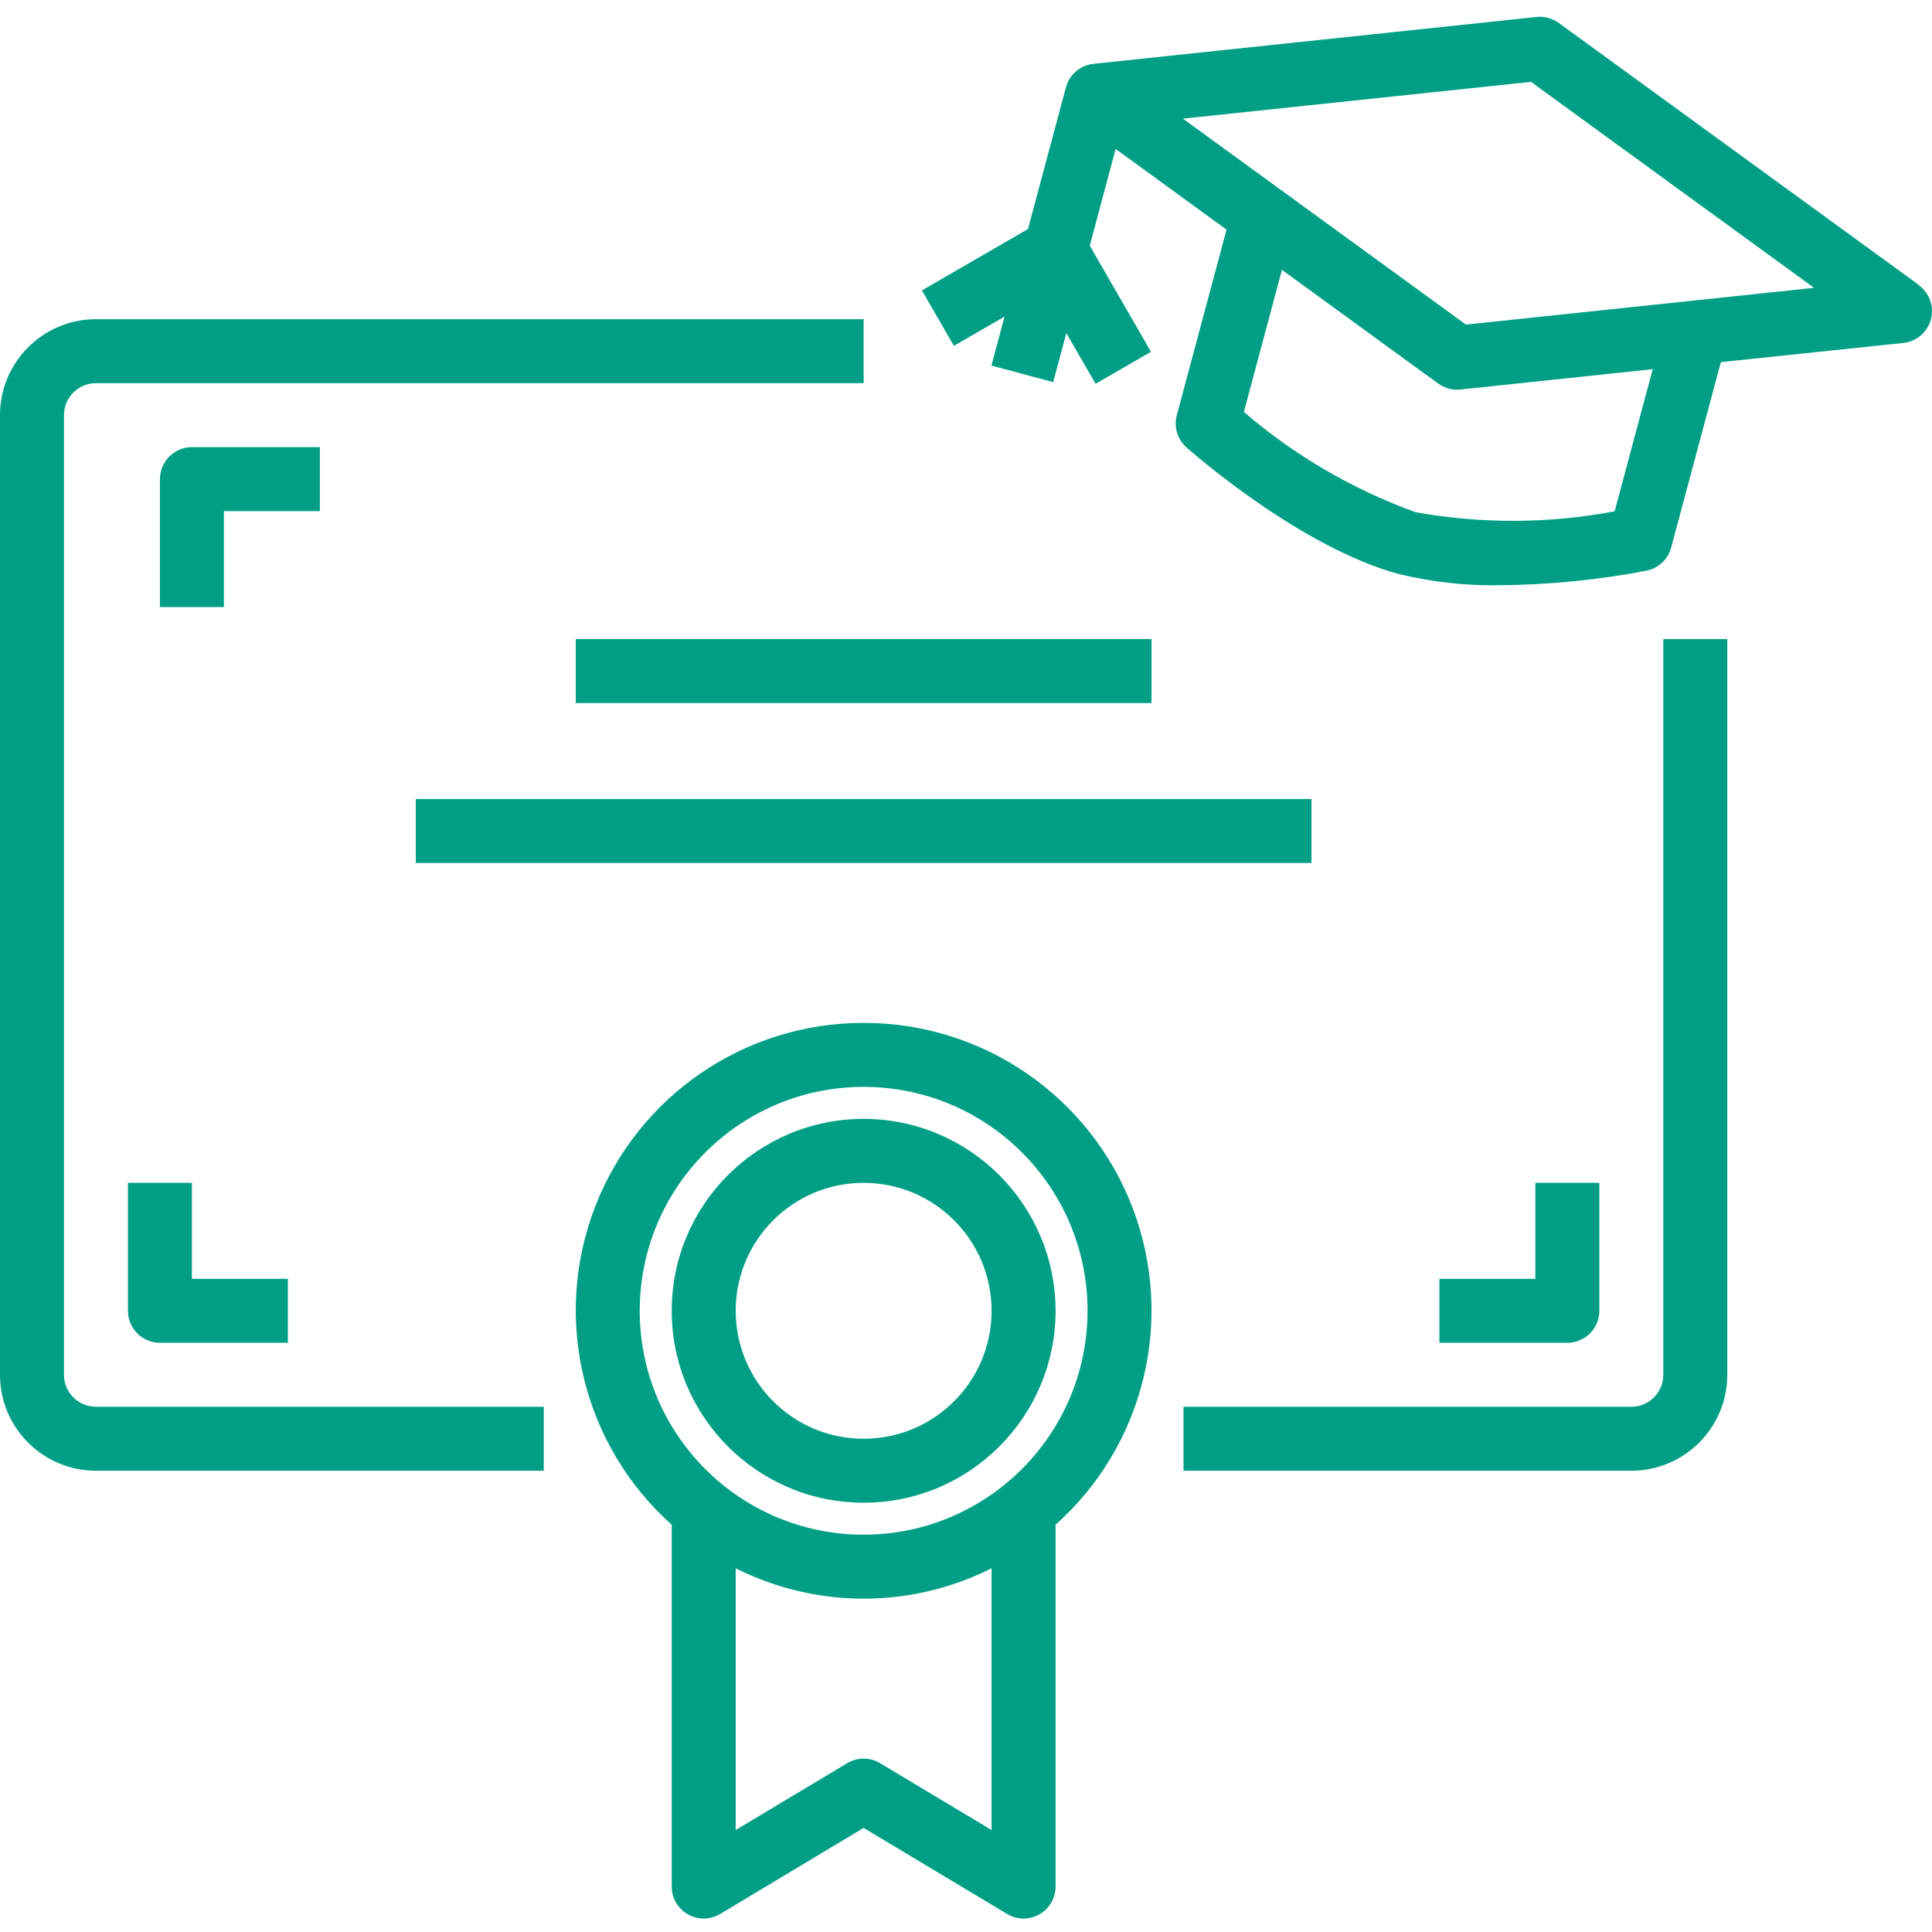
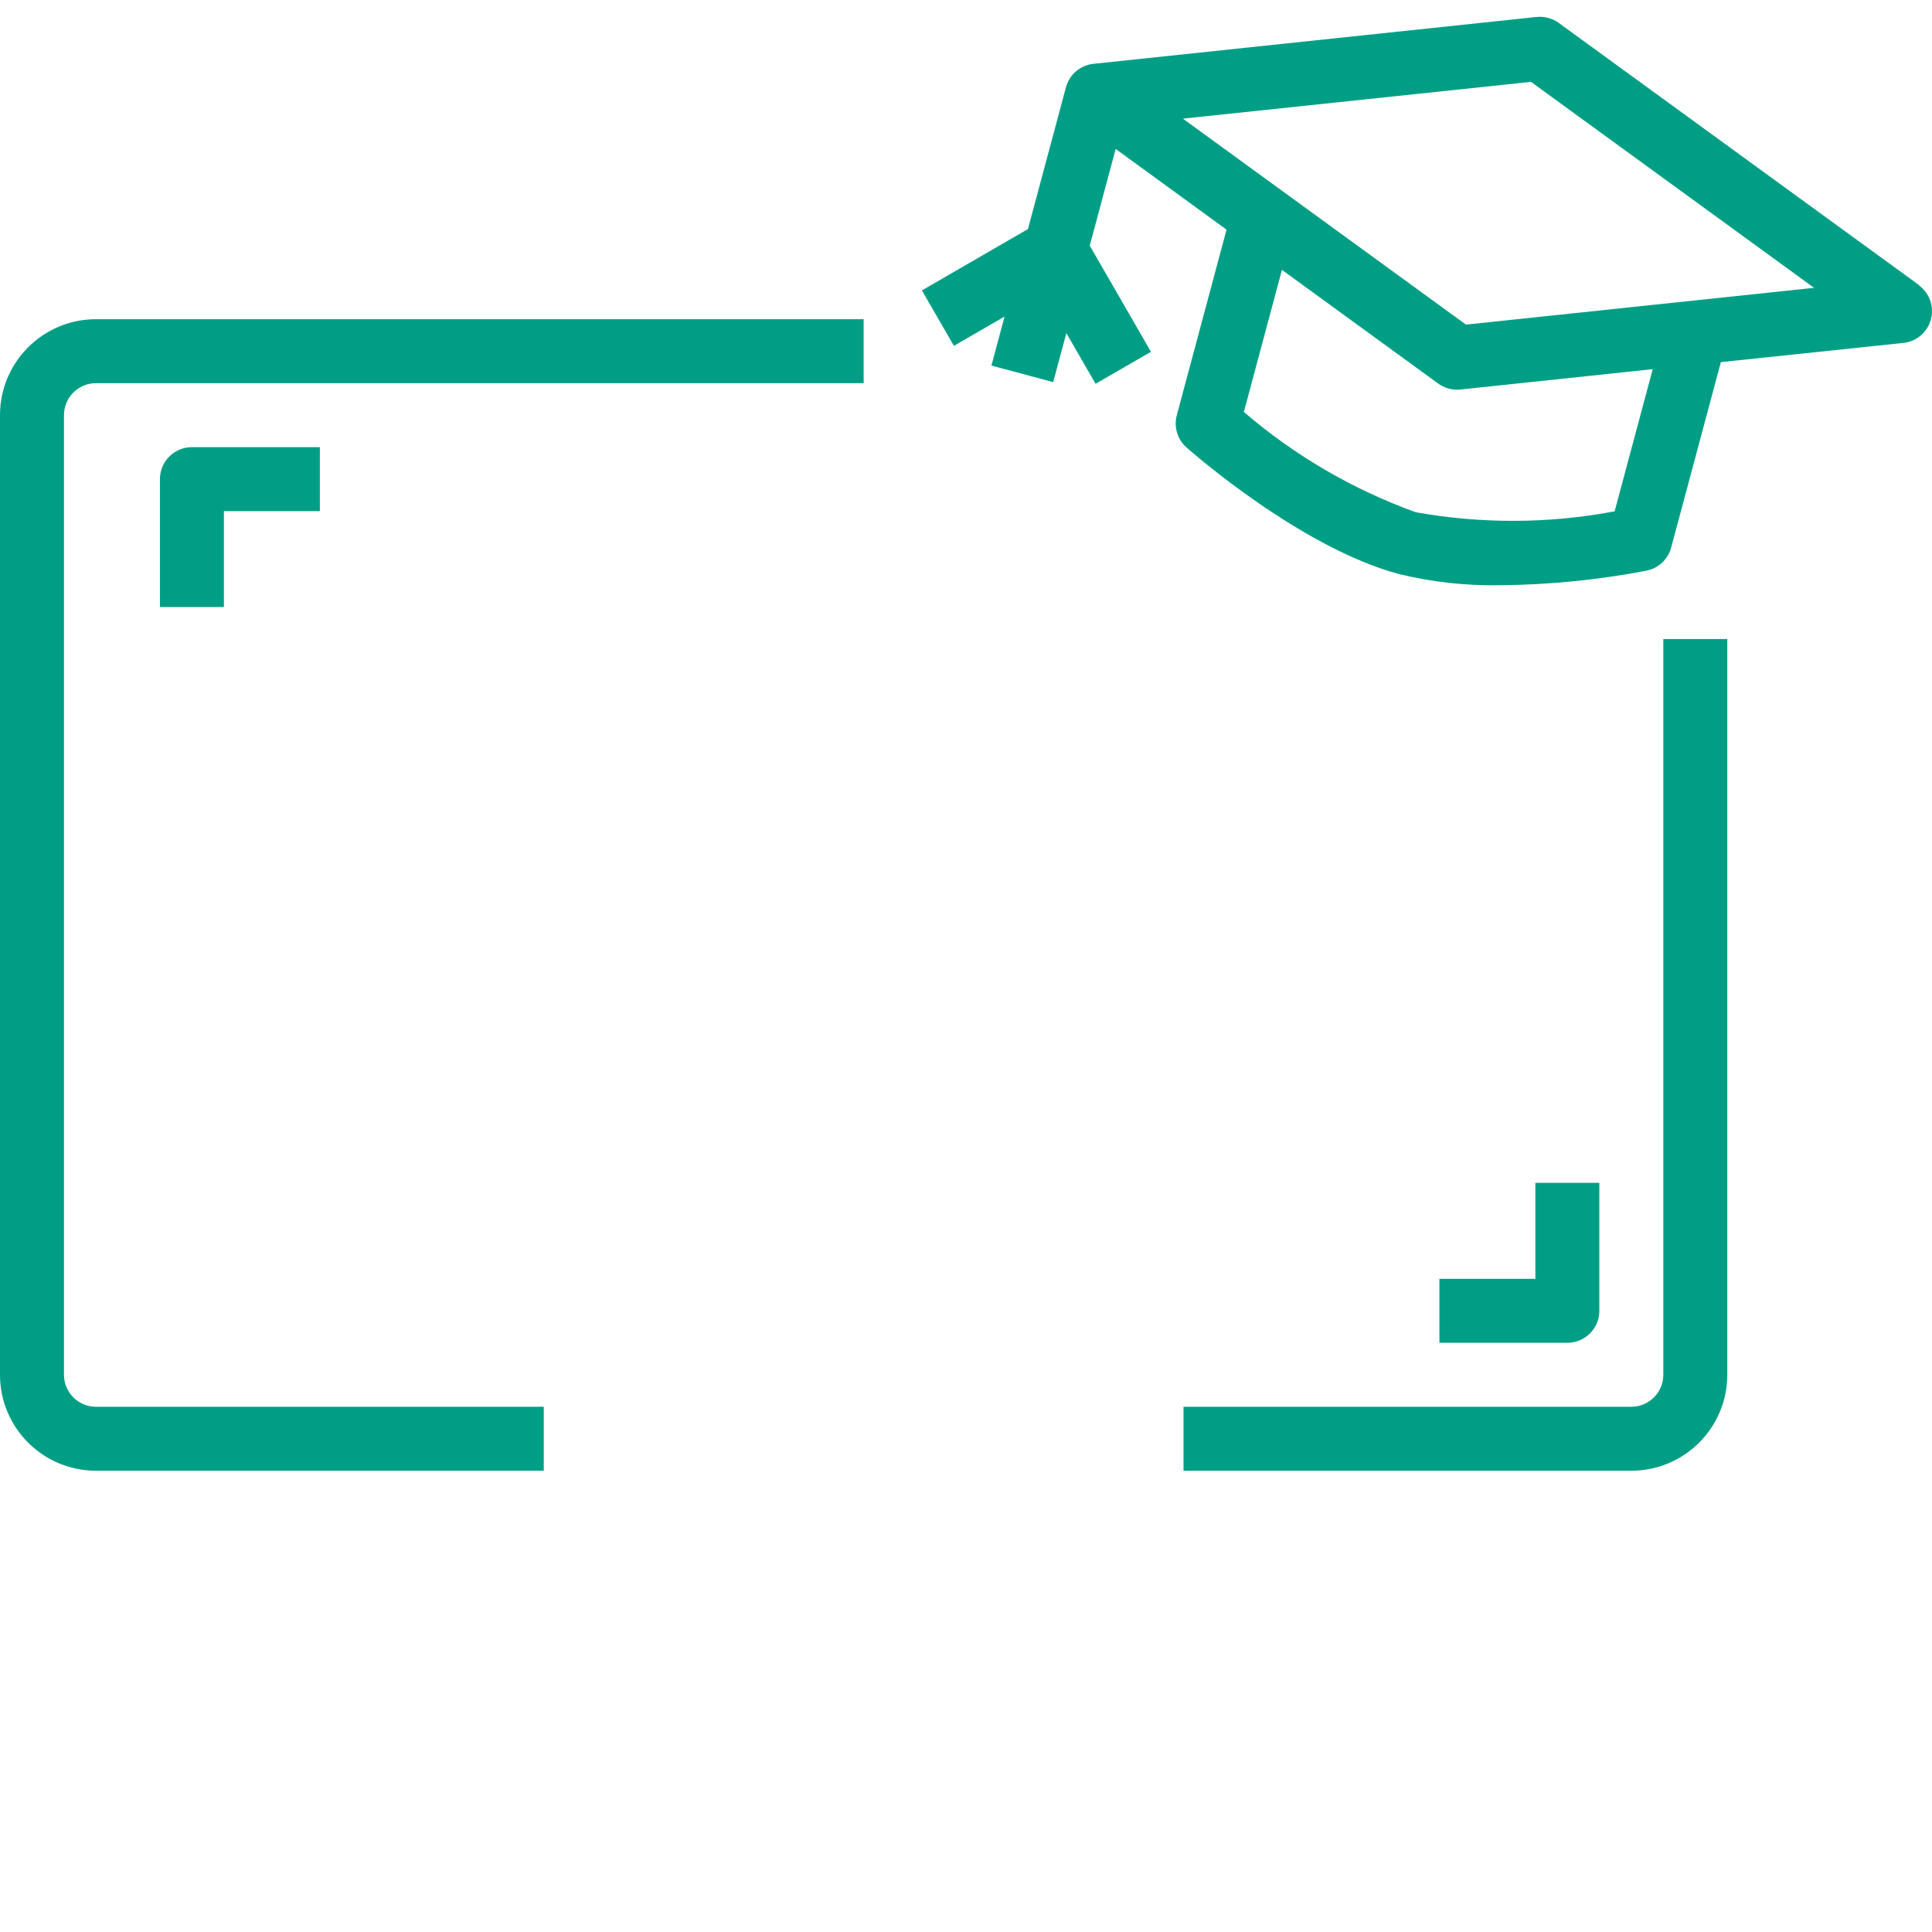
<svg xmlns="http://www.w3.org/2000/svg" height="512px" viewBox="0 -4 483.2 483" width="512px">
  <g>
    <path d="m16 339.734v-240c0-4.418 3.582-8 8-8h192v-16h-192c-13.254 0-24 10.746-24 24v240c0 13.254 10.746 24 24 24h112v-16h-112c-4.418 0-8-3.582-8-8zm0 0" data-original="#000000" class="active-path" data-old_color="#000000" fill="#009F85" />
    <path d="m416 339.734c0 4.418-3.582 8-8 8h-112v16h112c13.254 0 24-10.746 24-24v-184h-16zm0 0" data-original="#000000" class="active-path" data-old_color="#000000" fill="#009F85" />
    <path d="m479.938 67.184-90.105-65.562c-1.605-1.156-3.578-1.684-5.543-1.477l-110.809 11.719c-3.293.348-6.031 2.684-6.887 5.879l-9.496 35.441-26.523 15.352 8 13.855 12.664-7.312-3.277 12.25 15.445 4.145 3.289-12.258 7.312 12.672 13.855-8-15.312-26.551 6.48-24.184 27.73 20.184-12.434 46.398c-.789 2.922.141 6.043 2.398 8.055 1.152 1.027 28.465 25.066 53.184 31.691 8.227 1.996 16.668 2.934 25.129 2.789 12.352-.102 24.668-1.32 36.801-3.648 2.965-.605 5.336-2.836 6.121-5.758l12.438-46.398 45.672-4.801c3.281-.359 6-2.695 6.855-5.879.855-3.188-.332-6.57-2.988-8.523zm-76.113 56.605c-16.434 3.094-33.293 3.168-49.754.219-15.727-5.68-30.289-14.176-42.973-25.074l9.52-35.543 39.094 28.449c1.371.996 3.02 1.527 4.715 1.527.277 0 .559-.016.84-.047l48.086-5.09zm-37.184-46.703-70.793-51.512 87.062-9.199 70.793 51.512zm0 0" data-original="#000000" class="active-path" data-old_color="#000000" fill="#009F85" />
-     <path d="m216 251.734c-29.836-.043-56.598 18.348-67.254 46.215-10.656 27.867-2.996 59.422 19.254 79.297v90.488c0 2.883 1.551 5.543 4.062 6.961 2.508 1.422 5.586 1.379 8.059-.105l35.879-21.527 35.879 21.527c2.473 1.484 5.551 1.527 8.059.105 2.512-1.418 4.062-4.078 4.062-6.961v-90.488c22.25-19.875 29.91-51.43 19.254-79.297-10.656-27.867-37.418-46.258-67.254-46.215zm32 201.863-27.879-16.719c-2.535-1.523-5.707-1.523-8.242 0l-27.879 16.719v-65.461c20.133 10.125 43.867 10.125 64 0zm-32-73.863c-30.93 0-56-25.07-56-56 0-30.926 25.07-56 56-56s56 25.074 56 56c-.035 30.914-25.086 55.965-56 56zm0 0" data-original="#000000" class="active-path" data-old_color="#000000" fill="#009F85" />
-     <path d="m216 275.734c-26.508 0-48 21.492-48 48 0 26.512 21.492 48 48 48s48-21.488 48-48c-.027-26.5-21.5-47.973-48-48zm0 80c-17.672 0-32-14.328-32-32s14.328-32 32-32 32 14.328 32 32-14.328 32-32 32zm0 0" data-original="#000000" class="active-path" data-old_color="#000000" fill="#009F85" />
-     <path d="m32 291.734v32c0 4.418 3.582 8 8 8h32v-16h-24v-24zm0 0" data-original="#000000" class="active-path" data-old_color="#000000" fill="#009F85" />
    <path d="m400 323.734v-32h-16v24h-24v16h32c4.418 0 8-3.582 8-8zm0 0" data-original="#000000" class="active-path" data-old_color="#000000" fill="#009F85" />
    <path d="m80 107.734h-32c-4.418 0-8 3.582-8 8v32h16v-24h24zm0 0" data-original="#000000" class="active-path" data-old_color="#000000" fill="#009F85" />
-     <path d="m144 155.734h144v16h-144zm0 0" data-original="#000000" class="active-path" data-old_color="#000000" fill="#009F85" />
-     <path d="m104 195.734h224v16h-224zm0 0" data-original="#000000" class="active-path" data-old_color="#000000" fill="#009F85" />
  </g>
</svg>